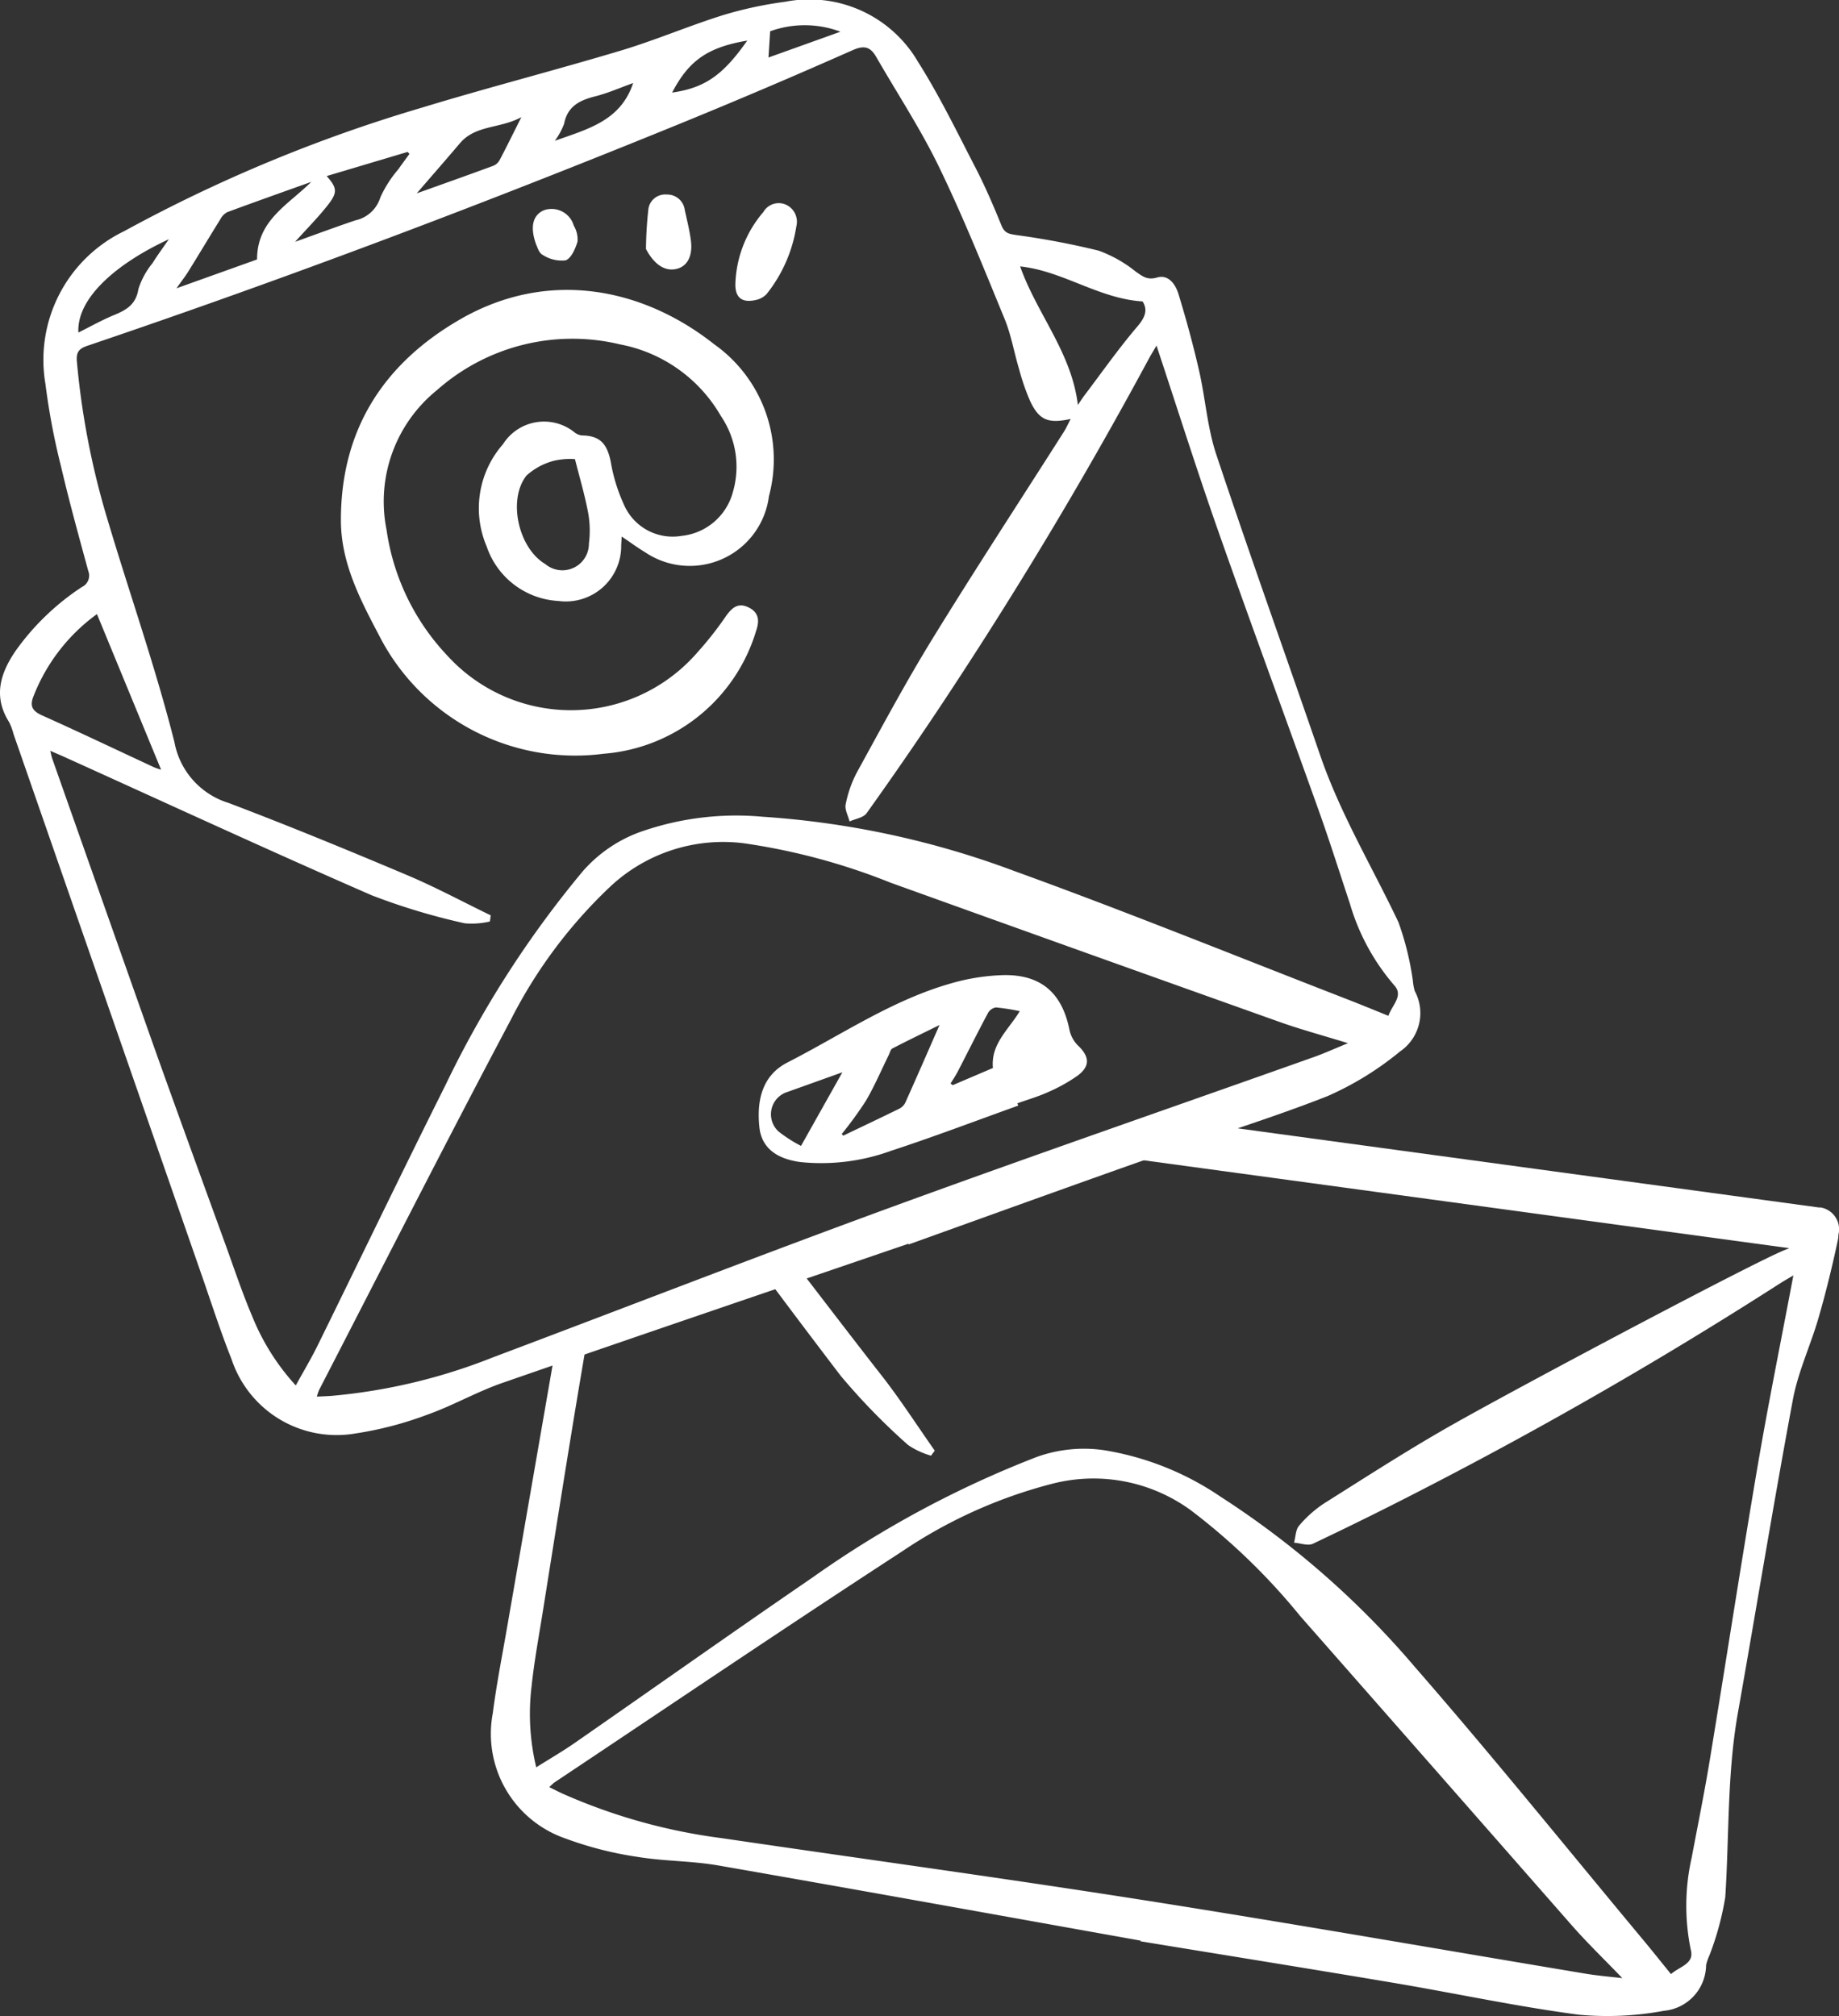
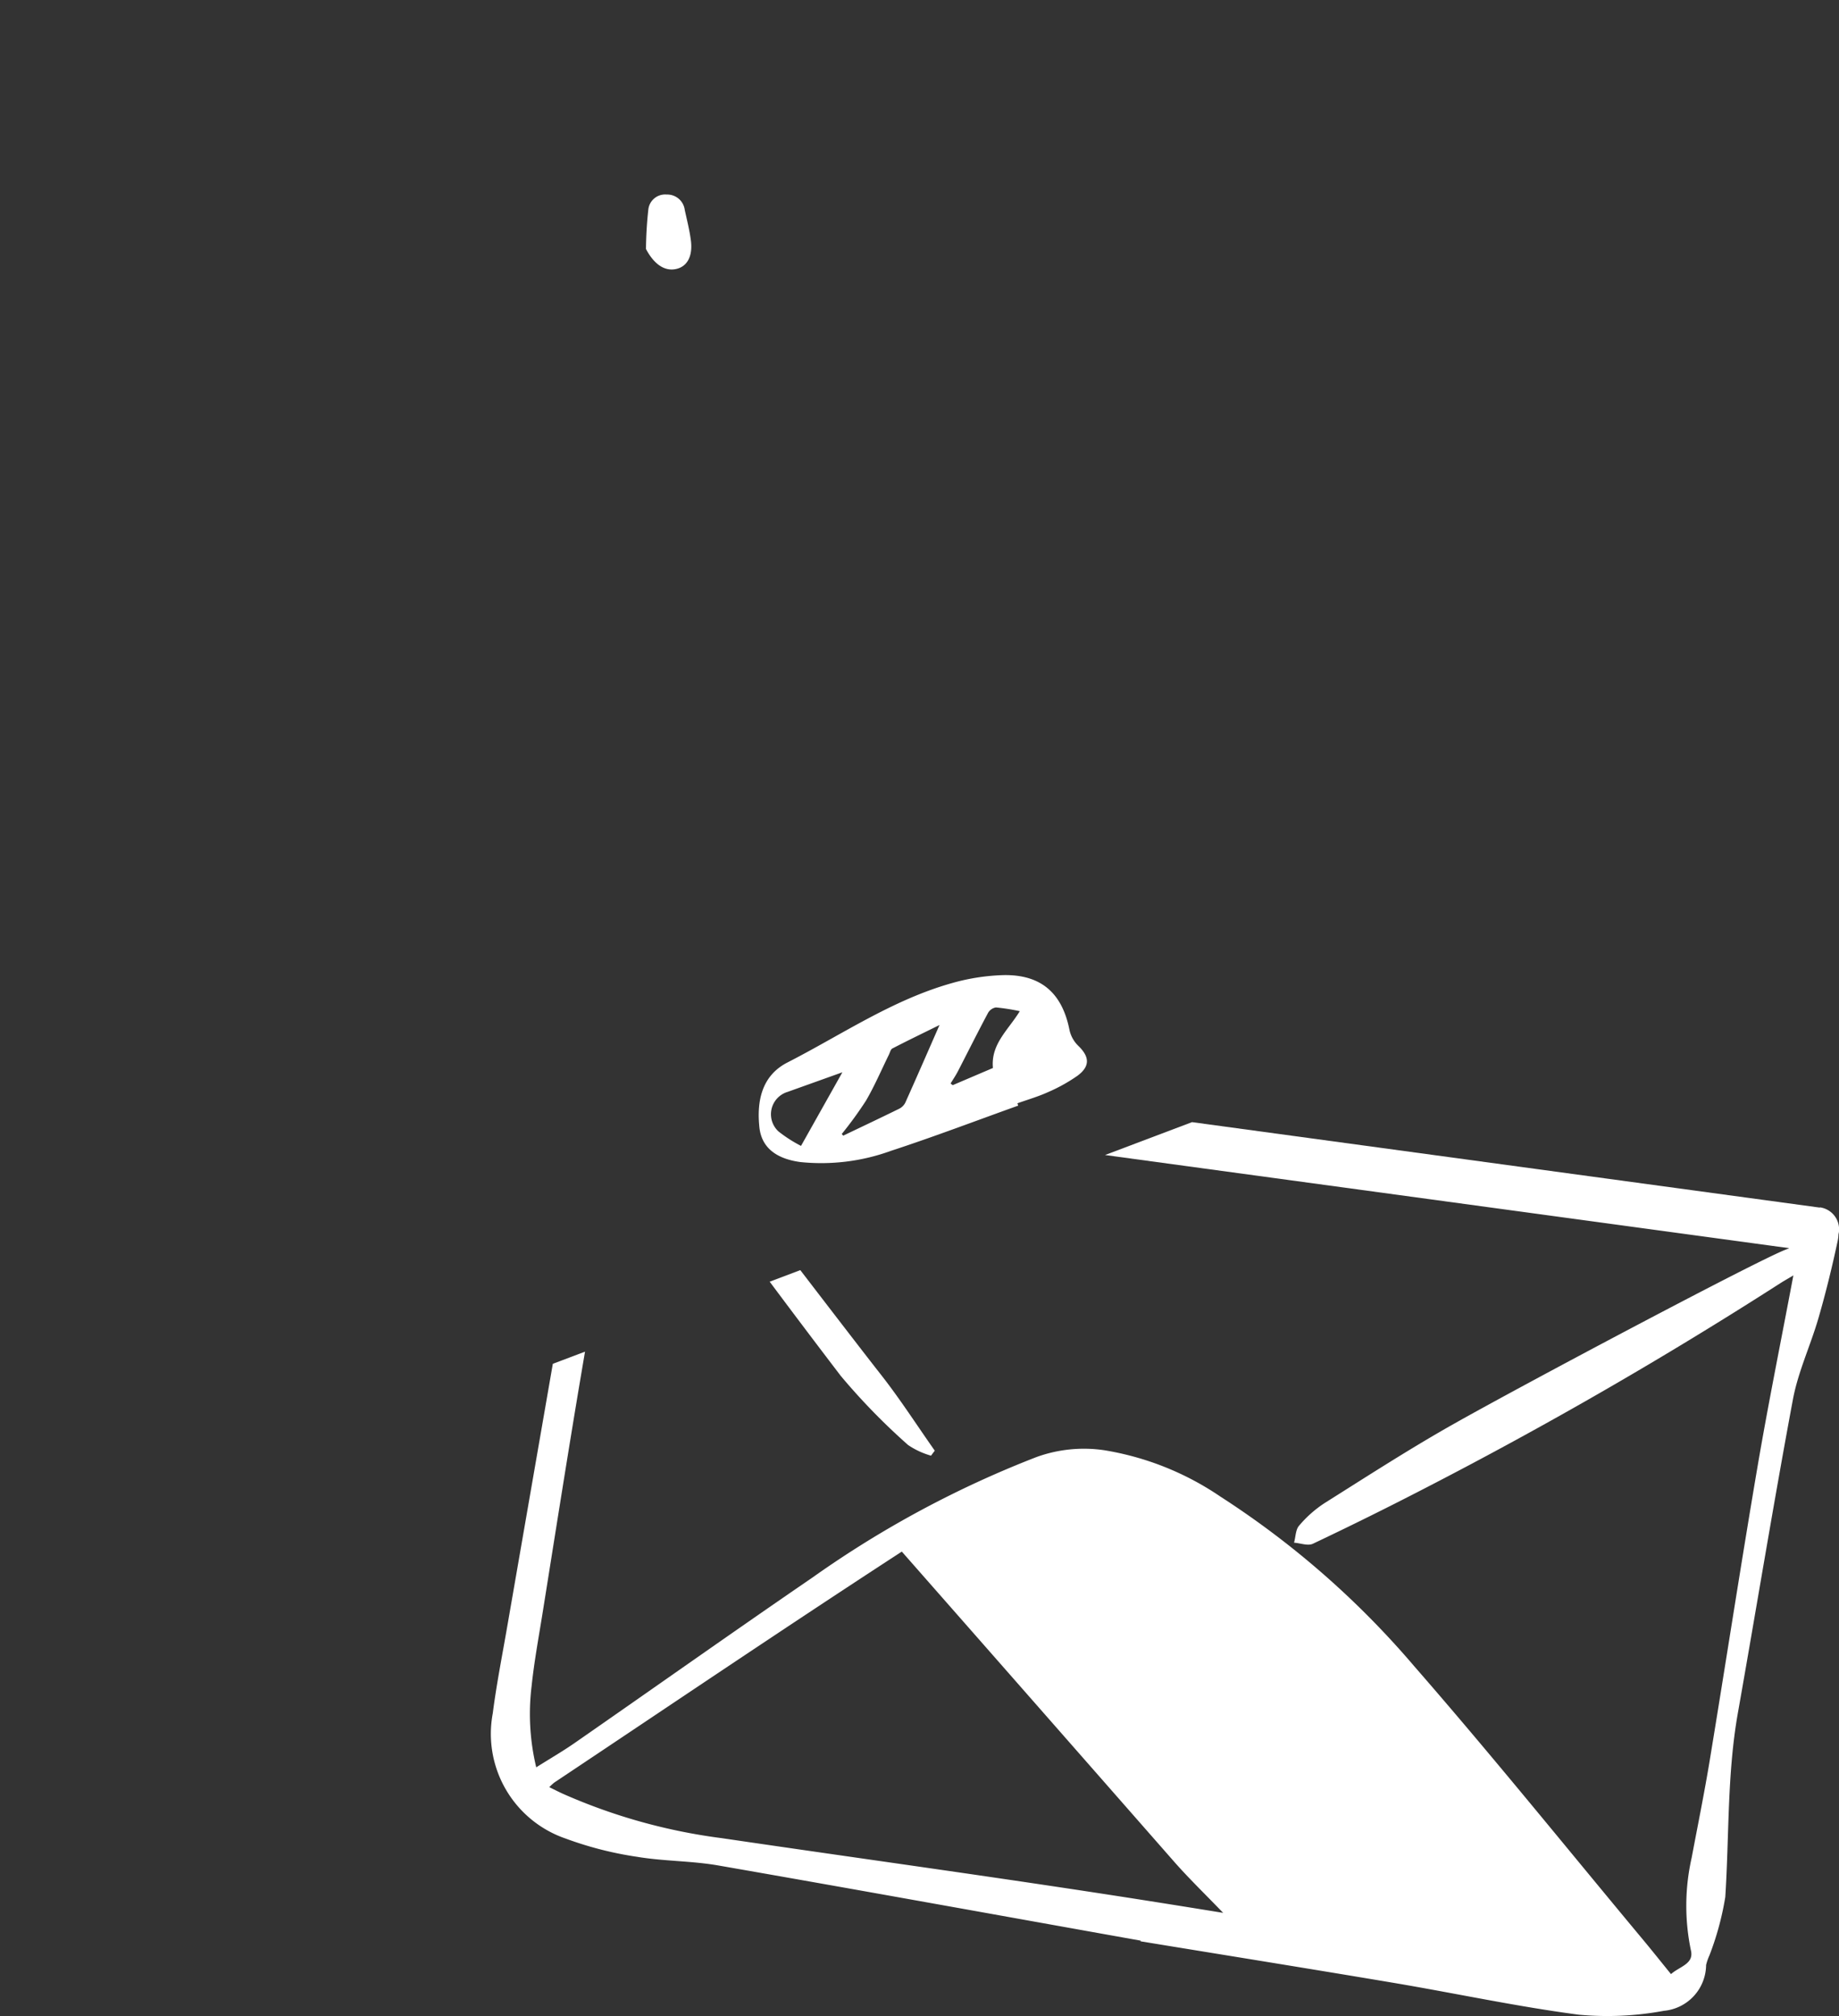
<svg xmlns="http://www.w3.org/2000/svg" width="110.216" height="120.859" viewBox="0 0 110.216 120.859">
  <rect x="0" y="0" width="110.216" height="120.859" fill="#333333" stroke="none" />
  <g id="Groupe_3795" data-name="Groupe 3795" transform="translate(-647.611 -2074.482)">
-     <path id="Tracé_6146" data-name="Tracé 6146" d="M485.021,74.55c-8.111,2.774-16.228,5.53-24.326,8.34-1.54.534-2.976,1.365-4.513,1.909a21.2,21.2,0,0,1-4.274,1.119,6.635,6.635,0,0,1-7.453-4.45c-.654-1.64-1.193-3.325-1.774-4.994Q437.033,60.239,431.39,44a3.524,3.524,0,0,0-.272-.729c-.966-1.538-.513-2.937.41-4.279a14.925,14.925,0,0,1,3.961-3.808.754.754,0,0,0,.383-.95c-.566-2.079-1.141-4.158-1.631-6.256a41.35,41.35,0,0,1-.939-4.965,8.566,8.566,0,0,1,4.722-9.159,90.7,90.7,0,0,1,17.808-7.393c3.974-1.211,8-2.243,11.981-3.438,2.061-.62,4.052-1.475,6.107-2.119a23.4,23.4,0,0,1,3.723-.8,7.54,7.54,0,0,1,7.949,3.591c1.286,2.033,2.343,4.213,3.45,6.355.584,1.129,1.084,2.3,1.565,3.481.184.448.448.491.873.556a47.188,47.188,0,0,1,4.942.936,7.719,7.719,0,0,1,2.22,1.253c.412.284.69.53,1.285.357.692-.2,1.11.423,1.284,1,.461,1.51.878,3.037,1.23,4.576.382,1.668.495,3.417,1.031,5.028,2.011,6.036,4.161,12.025,6.231,18.042,1.206,3.506,3.113,6.675,4.689,10a17.42,17.42,0,0,1,.866,3.519,3.156,3.156,0,0,0,.109.6,2.784,2.784,0,0,1-.881,3.627,18.539,18.539,0,0,1-4.338,2.674c-3.475,1.367-7.06,2.451-10.586,3.694-4.85,1.711-9.685,3.462-14.527,5.2l-.013-.039m14.87-53.843c-.227.389-.346.582-.454.781q-5.843,10.847-12.672,21.1-2.075,3.11-4.249,6.152c-.194.27-.675.335-1.022.495-.086-.346-.3-.719-.232-1.032a6.987,6.987,0,0,1,.666-1.9c1.475-2.684,2.92-5.39,4.523-8,2.57-4.181,5.257-8.289,7.891-12.431.139-.219.244-.458.405-.764-1.341.288-1.872.078-2.41-1.027a13.139,13.139,0,0,1-.688-1.982c-.3-.994-.471-2.036-.863-2.989-1.254-3.051-2.483-6.119-3.919-9.085-1.1-2.278-2.506-4.41-3.77-6.61-.352-.612-.715-.725-1.431-.407q-5.091,2.259-10.249,4.367c-11.738,4.791-23.59,9.281-35.6,13.346-.5.169-.68.377-.632.936a47.371,47.371,0,0,0,1.832,9.464c1.326,4.457,2.877,8.853,4.015,13.356a4.7,4.7,0,0,0,3.239,3.645c3.594,1.362,7.15,2.827,10.691,4.322,1.712.722,3.355,1.608,5.029,2.419q-.026.183-.053.367a4.72,4.72,0,0,1-1.51.108,38.653,38.653,0,0,1-5.577-1.68c-6.166-2.688-12.272-5.512-18.4-8.284-.249-.113-.5-.218-.861-.375.061.243.081.362.121.475q3.032,8.6,6.071,17.2c1.437,4.037,2.909,8.061,4.37,12.089.5,1.391.974,2.8,1.553,4.159a13.685,13.685,0,0,0,2.6,4.118c.468-.853.921-1.606,1.307-2.391,2.557-5.2,5.067-10.419,7.659-15.6A61.741,61.741,0,0,1,465.5,52.231a8.356,8.356,0,0,1,3.35-2.328,17.308,17.308,0,0,1,7.43-.948,52.871,52.871,0,0,1,15.1,3.258c6.689,2.421,13.283,5.1,19.917,7.674.817.317,1.627.652,2.492,1,.226-.654.922-1.2.352-1.826a13.055,13.055,0,0,1-2.655-4.885c-.622-1.873-1.216-3.756-1.88-5.615-1.993-5.577-4.047-11.132-6.011-16.718-1.274-3.625-2.431-7.292-3.706-11.136M449.571,83.715c.347-.018.605-.027.862-.045a34.291,34.291,0,0,0,9.663-2.3c7.971-3,15.912-6.091,23.911-9.016,8.415-3.077,16.886-6,25.33-9,.614-.218,1.208-.49,2.029-.825-1.558-.481-2.884-.836-4.173-1.3q-11.632-4.143-23.25-8.324a38.161,38.161,0,0,0-8.777-2.359,9.891,9.891,0,0,0-8.085,2.665,29,29,0,0,0-5.88,7.9c-3.906,7.364-7.676,14.8-11.5,22.209a3.287,3.287,0,0,0-.131.388m-13.179-46.9a11.015,11.015,0,0,0-3.782,4.867c-.252.6-.14.921.48,1.2,2.25,1.009,4.476,2.072,6.713,3.111a3.471,3.471,0,0,0,.431.148l-3.843-9.325m58.787-12.536c.17-.248.277-.419.4-.58,1.047-1.382,2.045-2.807,3.169-4.125.483-.566.625-1,.312-1.5-2.645-.172-4.763-1.825-7.34-2.1,1,2.832,3.087,5.163,3.46,8.306M449.237,10.9c-1.776.636-3.411,1.213-5.037,1.816a.991.991,0,0,0-.41.417c-.64,1.029-1.261,2.071-1.9,3.1-.208.335-.451.647-.734,1.047l4.829-1.729c0-2.353,1.845-3.254,3.252-4.653m-.983,3.6c1.236-.443,2.423-.885,3.622-1.29a2.009,2.009,0,0,0,1.5-1.382,7.054,7.054,0,0,1,1.085-1.691c.211-.309.438-.607.657-.91l-.108-.12-4.853,1.447c.613.695.667.967.1,1.7-.6.771-1.3,1.468-1.993,2.245m13.559-7.476c-1.273.7-2.738.453-3.683,1.568-.834.984-1.685,1.954-2.585,3,1.646-.589,3.129-1.114,4.606-1.659a.78.78,0,0,0,.372-.353c.406-.771.79-1.555,1.29-2.551M440.7,14.339c-3.119,1.445-5.532,3.513-5.423,5.593.721-.358,1.415-.752,2.148-1.053s1.308-.634,1.45-1.559a4.732,4.732,0,0,1,.847-1.551c.283-.455.6-.886.978-1.43m23.132-5.9c1.98-.709,3.94-1.192,4.694-3.462-.792.284-1.522.609-2.285.8-.928.235-1.652.594-1.853,1.644a4.284,4.284,0,0,1-.556,1.017m7.03-2.889c1.958-.284,3.042-1.035,4.5-3.116-2.366.4-3.5,1.192-4.5,3.116M480.948,1.9a6.083,6.083,0,0,0-4.212-.025l-.1,1.571L480.948,1.9" transform="translate(217.032 2074.483)" fill="#fff" />
-     <path id="Tracé_6147" data-name="Tracé 6147" d="M496.389,56.447c-.014.224-.023.37-.032.516a3.318,3.318,0,0,1-3.756,3.343,4.817,4.817,0,0,1-4.307-3.272,5.819,5.819,0,0,1,.98-6.126,2.91,2.91,0,0,1,4.31-.691.876.876,0,0,0,.407.167c1.077.012,1.515.465,1.741,1.581a10.251,10.251,0,0,0,.794,2.575,3.182,3.182,0,0,0,3.451,1.865,3.564,3.564,0,0,0,3.073-2.623,5.4,5.4,0,0,0-.712-4.553,8.876,8.876,0,0,0-6.036-4.3,12.232,12.232,0,0,0-10.983,2.737,8.583,8.583,0,0,0-3.024,8.374,13.8,13.8,0,0,0,3.63,7.527,10.02,10.02,0,0,0,14.984-.161,20.8,20.8,0,0,0,1.733-2.2c.358-.5.73-.825,1.357-.511.607.3.655.789.451,1.384a10.38,10.38,0,0,1-9.131,7.383,13.193,13.193,0,0,1-13.309-6.782c-1.185-2.262-2.453-4.538-2.451-7.227,0-5.424,2.563-9.379,7.14-12.024,5.231-3.024,10.9-1.933,15.223,1.483a8.463,8.463,0,0,1,3.29,9.115,4.782,4.782,0,0,1-7.418,3.36c-.458-.275-.889-.594-1.406-.944m-2.807-4.64a4.345,4.345,0,0,0-1.2.086,3.916,3.916,0,0,0-1.7.9c-1.146,1.461-.471,4.36,1.123,5.3a1.59,1.59,0,0,0,2.619-1.227,6,6,0,0,0-.048-1.85c-.2-1.066-.512-2.112-.789-3.213" transform="translate(188.483 2050.199)" fill="#fff" />
-     <path id="Tracé_6148" data-name="Tracé 6148" d="M537.628,34.943c-.937.273-1.405-.042-1.394-.9a6.934,6.934,0,0,1,1.677-4.329,1.063,1.063,0,0,1,1.352-.441,1.122,1.122,0,0,1,.626,1.294,8.617,8.617,0,0,1-1.791,4.073,1.264,1.264,0,0,1-.469.3" transform="translate(155.45 2057.477)" fill="#fff" />
    <path id="Tracé_6149" data-name="Tracé 6149" d="M523.391,31.211a23.562,23.562,0,0,1,.141-2.366,1.013,1.013,0,0,1,1.1-.9,1.058,1.058,0,0,1,1.084.926c.132.609.288,1.215.367,1.83.119.933-.215,1.545-.856,1.7-.712.174-1.353-.28-1.834-1.188" transform="translate(162.935 2058.198)" fill="#fff" />
-     <path id="Tracé_6150" data-name="Tracé 6150" d="M507.332,32.123c-.387-1.066-.192-1.764.461-2.049a1.384,1.384,0,0,1,1.795.92,1.625,1.625,0,0,1,.224.958c-.127.426-.383,1.012-.719,1.124a2.1,2.1,0,0,1-1.377-.334c-.231-.118-.322-.509-.385-.619" transform="translate(172.411 2057.013)" fill="#fff" />
    <path id="Tracé_6151" data-name="Tracé 6151" d="M555.138,147.945c-2.537.909-5.057,1.87-7.617,2.707a12.219,12.219,0,0,1-5.437.676c-1.477-.2-2.331-.887-2.458-2.088-.167-1.588.151-3.1,1.688-3.884,3.224-1.65,6.251-3.726,9.778-4.733a12.574,12.574,0,0,1,3.131-.5c2.291-.053,3.559,1.081,3.994,3.317a1.885,1.885,0,0,0,.527.925c.677.655.711,1.231-.069,1.8a9.957,9.957,0,0,1-1.758.975c-.589.267-1.216.448-1.827.666Zm-10.576,1.7.088.1c1.116-.534,2.235-1.063,3.346-1.609a.829.829,0,0,0,.372-.362c.683-1.521,1.348-3.051,2.054-4.661-.957.473-1.9.927-2.826,1.407-.106.055-.145.245-.209.375-.453.92-.856,1.869-1.372,2.752a23.05,23.05,0,0,1-1.453,2m.038-3.7-3.282,1.175a1.4,1.4,0,0,0-.549,2.369,8.213,8.213,0,0,0,1.352.868l2.479-4.412m9.023-.255c-.138-1.432.911-2.268,1.61-3.408a12.272,12.272,0,0,0-1.43-.224.669.669,0,0,0-.477.335c-.616,1.154-1.2,2.326-1.8,3.488-.131.254-.293.491-.441.736l.127.1,2.412-1.03" transform="translate(153.497 1992.809)" fill="#fff" />
    <path id="Tracé_6152" data-name="Tracé 6152" d="M545.4,188.828A38.654,38.654,0,0,0,549.459,193a4.723,4.723,0,0,0,1.373.638l.225-.3c-1.071-1.521-2.078-3.092-3.225-4.554-.865-1.1-2.743-3.542-4.834-6.268l-1.835.694q2.1,2.816,4.234,5.612" transform="translate(152.577 1968.098)" fill="#fff" />
-     <path id="Tracé_6153" data-name="Tracé 6153" d="M580.8,166.366l-37.62-5.122-5.215,1.971,41.005,5.583c-.065.029-.131.057-.2.084-1.621.607-15.561,8-19.837,10.413-2.667,1.5-5.243,3.168-7.835,4.8a7.015,7.015,0,0,0-1.505,1.341c-.21.242-.2.671-.3,1.015.382.029.834.206,1.134.063q3.376-1.6,6.7-3.319,10.95-5.645,21.316-12.3c.191-.122.389-.233.776-.463-.75,3.98-1.516,7.748-2.16,11.536-.993,5.838-1.891,11.692-2.853,17.536-.321,1.947-.715,3.882-1.08,5.822a13.054,13.054,0,0,0-.048,5.56c.2.82-.678.964-1.193,1.426-.588-.723-1.133-1.41-1.694-2.083-4.553-5.467-9.02-11.011-13.695-16.372a52.873,52.873,0,0,0-11.624-10.173,17.308,17.308,0,0,0-6.958-2.775,8.349,8.349,0,0,0-4.059.411,61.737,61.737,0,0,0-13.414,7.214c-4.78,3.273-9.507,6.622-14.265,9.926-.719.5-1.479.938-2.3,1.457a13.683,13.683,0,0,1-.278-4.863c.154-1.47.425-2.929.659-4.39.676-4.231,1.341-8.465,2.042-12.692.164-.99.333-1.98.5-2.97l-1.929.729q-1.364,7.858-2.727,15.717c-.3,1.741-.647,3.477-.871,5.228a6.635,6.635,0,0,0,4.359,7.508,21.193,21.193,0,0,0,4.28,1.095c1.608.27,3.267.24,4.873.52,8.445,1.471,16.88,3,25.318,4.507,0,.013,0,.027-.007.04,5.075.832,10.153,1.646,15.224,2.5,3.685.623,7.347,1.414,11.049,1.9a18.531,18.531,0,0,0,5.091-.234,2.784,2.784,0,0,0,2.53-2.744,3.1,3.1,0,0,1,.2-.579,17.383,17.383,0,0,0,.95-3.5c.237-3.675.107-7.371.753-11.022,1.108-6.265,2.133-12.546,3.3-18.8.312-1.669,1.062-3.253,1.538-4.9.438-1.516.814-3.054,1.144-4.6a2.287,2.287,0,0,0,.048-.4c.009-.038.019-.075.025-.115a1.329,1.329,0,0,0-1.137-1.5m-14.011,45.94c-8.839-1.473-17.665-3.023-26.517-4.414-8.414-1.322-16.856-2.474-25.284-3.715a34.3,34.3,0,0,1-9.564-2.678c-.234-.109-.464-.226-.776-.379a3.437,3.437,0,0,1,.3-.276c6.936-4.624,13.84-9.3,20.828-13.844a29,29,0,0,1,8.974-4.056,9.892,9.892,0,0,1,8.363,1.591,38.16,38.16,0,0,1,6.531,6.32q8.153,9.274,16.294,18.557c.9,1.027,1.891,1.981,3.021,3.156-.881-.1-1.533-.156-2.175-.263" transform="translate(175.873 1980.5)" fill="#fff" />
+     <path id="Tracé_6153" data-name="Tracé 6153" d="M580.8,166.366l-37.62-5.122-5.215,1.971,41.005,5.583c-.065.029-.131.057-.2.084-1.621.607-15.561,8-19.837,10.413-2.667,1.5-5.243,3.168-7.835,4.8a7.015,7.015,0,0,0-1.505,1.341c-.21.242-.2.671-.3,1.015.382.029.834.206,1.134.063q3.376-1.6,6.7-3.319,10.95-5.645,21.316-12.3c.191-.122.389-.233.776-.463-.75,3.98-1.516,7.748-2.16,11.536-.993,5.838-1.891,11.692-2.853,17.536-.321,1.947-.715,3.882-1.08,5.822a13.054,13.054,0,0,0-.048,5.56c.2.82-.678.964-1.193,1.426-.588-.723-1.133-1.41-1.694-2.083-4.553-5.467-9.02-11.011-13.695-16.372a52.873,52.873,0,0,0-11.624-10.173,17.308,17.308,0,0,0-6.958-2.775,8.349,8.349,0,0,0-4.059.411,61.737,61.737,0,0,0-13.414,7.214c-4.78,3.273-9.507,6.622-14.265,9.926-.719.5-1.479.938-2.3,1.457a13.683,13.683,0,0,1-.278-4.863c.154-1.47.425-2.929.659-4.39.676-4.231,1.341-8.465,2.042-12.692.164-.99.333-1.98.5-2.97l-1.929.729q-1.364,7.858-2.727,15.717c-.3,1.741-.647,3.477-.871,5.228a6.635,6.635,0,0,0,4.359,7.508,21.193,21.193,0,0,0,4.28,1.095c1.608.27,3.267.24,4.873.52,8.445,1.471,16.88,3,25.318,4.507,0,.013,0,.027-.007.04,5.075.832,10.153,1.646,15.224,2.5,3.685.623,7.347,1.414,11.049,1.9a18.531,18.531,0,0,0,5.091-.234,2.784,2.784,0,0,0,2.53-2.744,3.1,3.1,0,0,1,.2-.579,17.383,17.383,0,0,0,.95-3.5c.237-3.675.107-7.371.753-11.022,1.108-6.265,2.133-12.546,3.3-18.8.312-1.669,1.062-3.253,1.538-4.9.438-1.516.814-3.054,1.144-4.6a2.287,2.287,0,0,0,.048-.4c.009-.038.019-.075.025-.115a1.329,1.329,0,0,0-1.137-1.5m-14.011,45.94c-8.839-1.473-17.665-3.023-26.517-4.414-8.414-1.322-16.856-2.474-25.284-3.715a34.3,34.3,0,0,1-9.564-2.678c-.234-.109-.464-.226-.776-.379a3.437,3.437,0,0,1,.3-.276c6.936-4.624,13.84-9.3,20.828-13.844q8.153,9.274,16.294,18.557c.9,1.027,1.891,1.981,3.021,3.156-.881-.1-1.533-.156-2.175-.263" transform="translate(175.873 1980.5)" fill="#fff" />
  </g>
</svg>